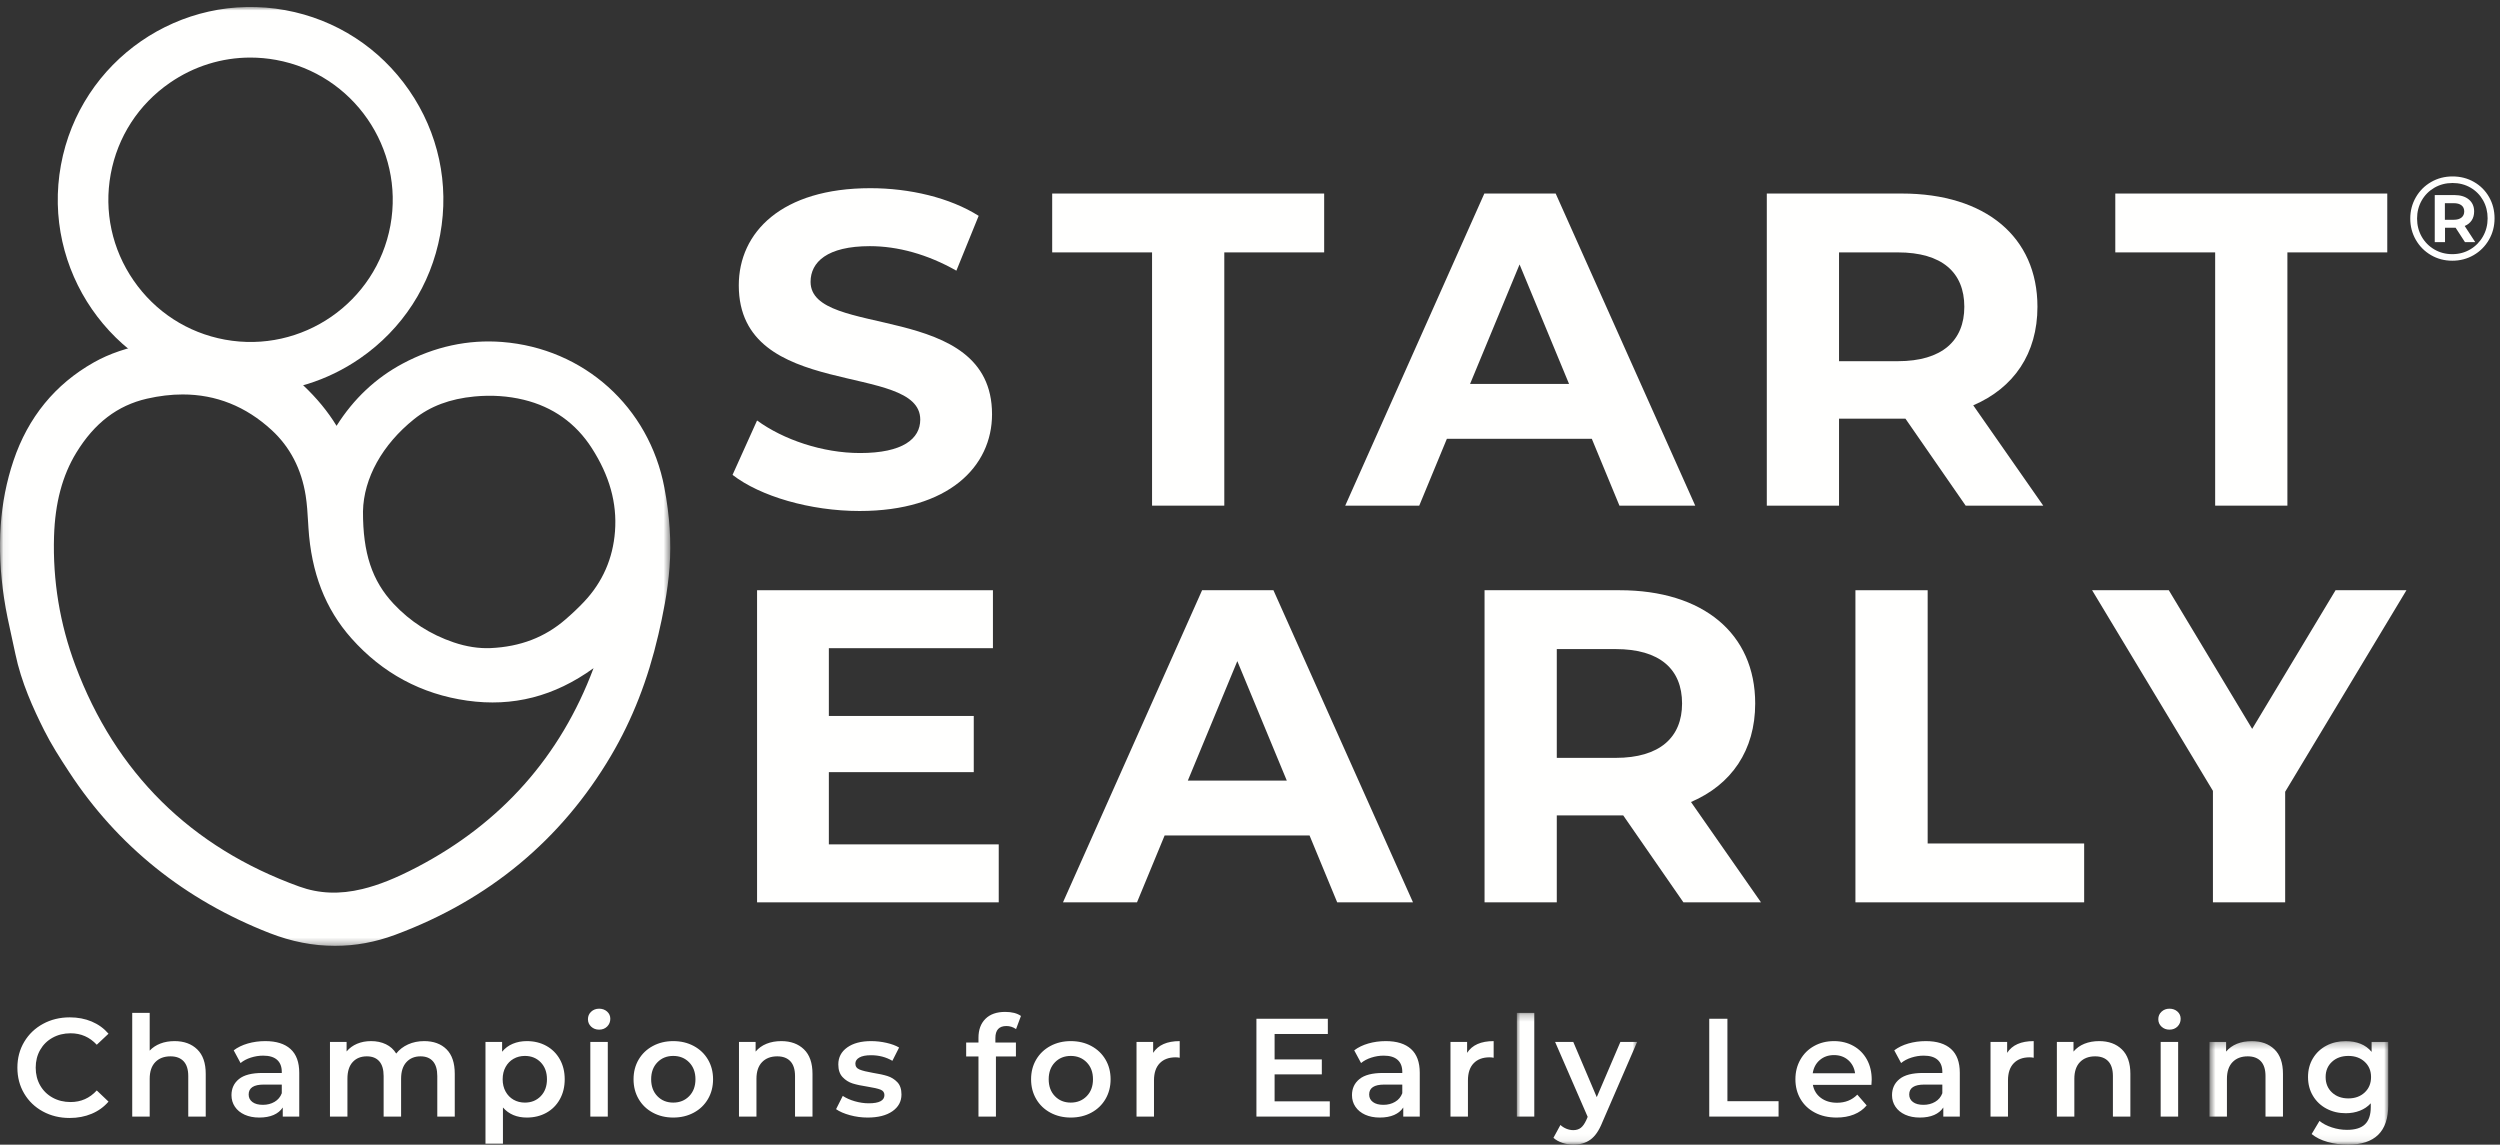
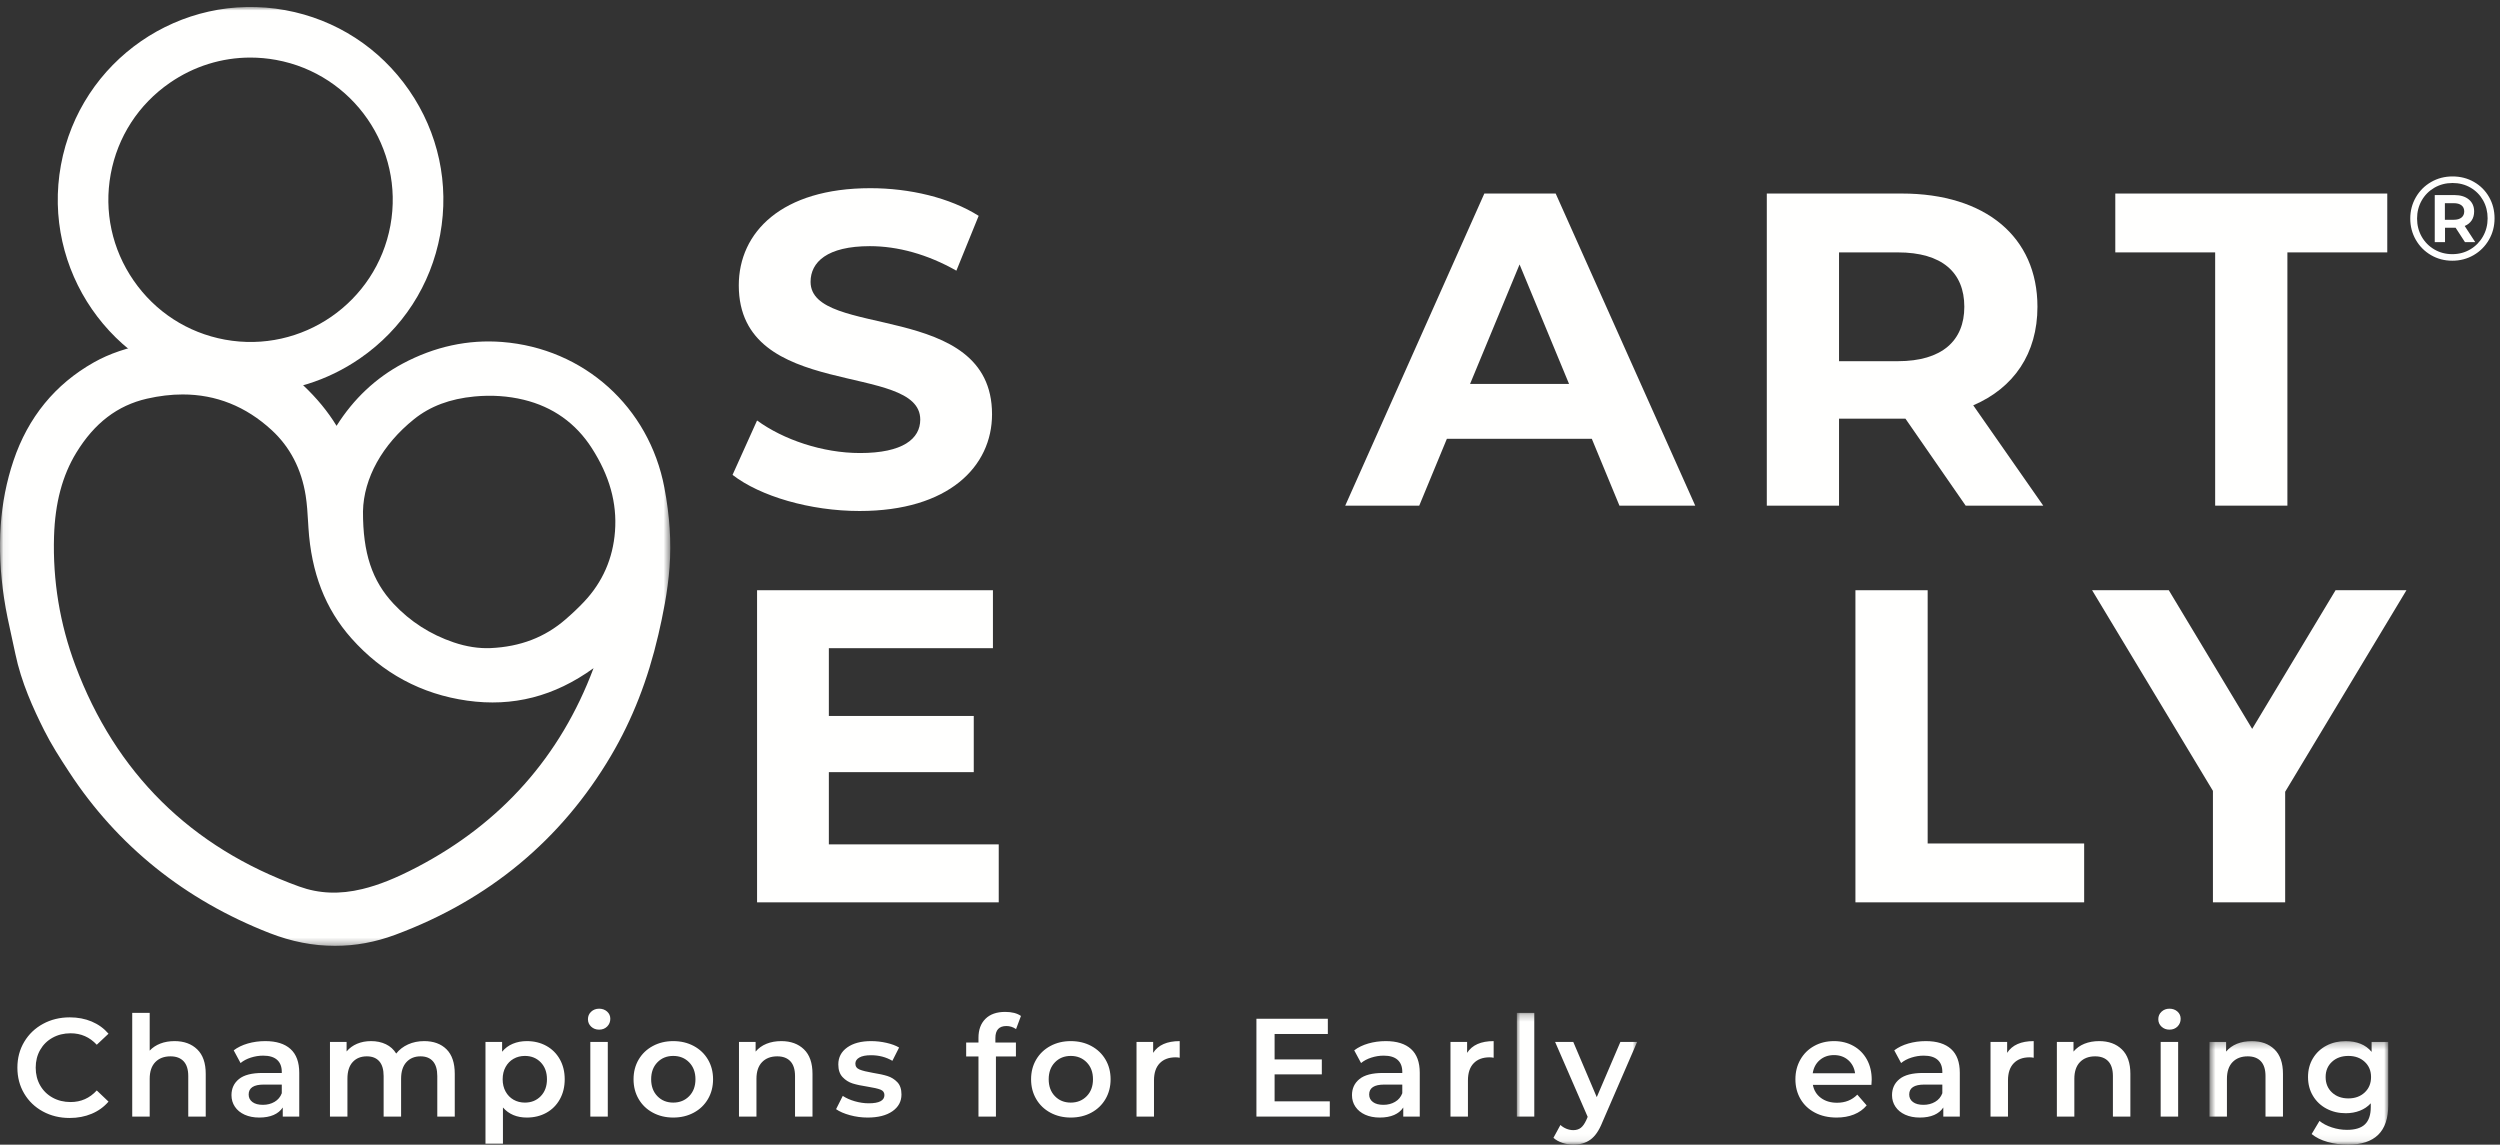
<svg xmlns="http://www.w3.org/2000/svg" xmlns:xlink="http://www.w3.org/1999/xlink" width="356" height="163" viewBox="0 0 356 163">
  <rect x="0" y="0" width="356" height="163" fill="#333333" stroke="none" />
  <defs>
    <polygon id="startearly_logo_tagline_white_final_rgb-a" points=".06 .992 95.449 .992 95.449 134.692 .06 134.692" />
    <polygon id="startearly_logo_tagline_white_final_rgb-c" points="-.004 .235 17.13 .235 17.13 18.94 -.004 18.94" />
    <polygon id="startearly_logo_tagline_white_final_rgb-e" points=".629 .254 26.085 .254 26.085 14.94 .629 14.94" />
  </defs>
  <g fill="none" fill-rule="evenodd">
    <mask id="startearly_logo_tagline_white_final_rgb-b" fill="#fff">
      <use xlink:href="#startearly_logo_tagline_white_final_rgb-a" />
    </mask>
    <path fill="#FFFFFE" d="M51.689,72.811 C51.671,78.76 52.976,82.701 56.052,85.986 C58.413,88.508 61.293,90.355 64.61,91.477 C66.426,92.091 68.194,92.36 69.857,92.289 C74.095,92.098 77.594,90.755 80.555,88.182 C81.548,87.32 82.403,86.505 83.169,85.694 C85.804,82.9 87.287,79.526 87.576,75.664 C87.879,71.625 86.8,67.751 84.278,63.819 C81.994,60.257 78.733,57.939 74.584,56.928 C72.361,56.386 70.002,56.229 67.569,56.458 C64.075,56.791 61.26,57.848 58.964,59.688 C54.436,63.32 51.785,68.103 51.689,72.811 Z M26.01,56.17 C24.376,56.17 22.681,56.371 20.928,56.771 C16.732,57.732 13.443,60.246 10.871,64.455 C8.881,67.713 7.842,71.607 7.695,76.359 C7.499,82.655 8.518,88.838 10.724,94.74 C16.456,110.072 27.185,120.672 42.613,126.245 C45.436,127.267 48.373,127.383 51.592,126.601 C53.943,126.031 56.343,125.07 59.375,123.487 C71.381,117.216 79.824,107.695 84.519,95.149 C78.947,99.176 73.036,100.689 66.535,99.772 C60.009,98.85 54.459,95.864 50.042,90.896 C46.326,86.717 44.324,81.566 43.922,75.146 L43.875,74.381 C43.797,73.054 43.722,71.799 43.529,70.574 C42.93,66.788 41.299,63.647 38.68,61.239 C35.012,57.866 30.766,56.17 26.01,56.17 Z M47.705,134.692 C44.608,134.692 41.492,134.083 38.383,132.868 C26.319,128.151 16.719,120.439 9.851,109.947 C8.508,107.896 7.314,106.034 6.293,104 C4.736,100.897 3.031,97.174 2.183,93.093 C2.02,92.308 1.847,91.524 1.674,90.741 C1.273,88.932 0.859,87.062 0.577,85.171 C-0.506,77.916 -0.068,71.519 1.915,65.615 C3.993,59.43 7.847,54.715 13.369,51.601 C15.589,50.349 18.158,49.478 21.224,48.941 L21.36,48.922 C29.863,48.059 37.168,50.032 43.079,54.78 L43.194,54.881 C45.126,56.71 46.674,58.587 47.926,60.638 C50.347,56.797 53.511,53.819 57.348,51.772 C61.886,49.352 66.653,48.319 71.513,48.698 C83.145,49.607 92.426,57.942 94.608,69.439 C95.37,73.459 95.611,77.167 95.344,80.777 C95.083,84.32 94.356,87.764 93.752,90.371 C92.259,96.81 90.052,102.452 87.006,107.617 C79.947,119.583 69.61,128.161 56.283,133.114 C53.451,134.165 50.586,134.692 47.705,134.692 L47.705,134.692 Z" mask="url(#startearly_logo_tagline_white_final_rgb-b)" />
    <path fill="#FFFFFE" d="M35.651,8.198 C31.583,8.198 27.612,9.429 24.184,11.795 C19.728,14.871 16.738,19.489 15.764,24.799 C14.791,30.109 15.949,35.487 19.025,39.944 C22.1,44.4 26.719,47.39 32.029,48.364 C43.011,50.378 53.582,43.08 55.595,32.099 C57.607,21.118 50.31,10.547 39.329,8.534 C38.103,8.309 36.872,8.198 35.651,8.198 Z M35.721,55.907 C34.064,55.907 32.394,55.756 30.73,55.451 C15.841,52.723 5.948,38.389 8.677,23.499 C11.406,8.61 25.735,-1.288 40.629,1.446 C47.83,2.766 54.093,6.82 58.263,12.862 C62.433,18.903 64.003,26.197 62.682,33.399 C61.363,40.601 57.308,46.863 51.267,51.033 C46.621,54.239 41.236,55.907 35.721,55.907 L35.721,55.907 Z" mask="url(#startearly_logo_tagline_white_final_rgb-b)" />
    <path fill="#FFFFFE" d="M104.314,67.623 L107.806,59.877 C111.552,62.608 117.139,64.512 122.472,64.512 C128.568,64.512 131.044,62.481 131.044,59.75 C131.044,51.433 105.203,57.147 105.203,40.639 C105.203,33.083 111.298,26.798 123.933,26.798 C129.52,26.798 135.234,28.131 139.361,30.735 L136.187,38.544 C132.06,36.195 127.805,35.052 123.87,35.052 C117.774,35.052 115.425,37.337 115.425,40.131 C115.425,48.322 141.266,42.671 141.266,58.989 C141.266,66.417 135.107,72.766 122.409,72.766 C115.361,72.766 108.251,70.671 104.314,67.623" />
-     <polyline fill="#FFFFFE" points="164.053 35.941 149.832 35.941 149.832 27.56 188.561 27.56 188.561 35.941 174.34 35.941 174.34 72.004 164.053 72.004 164.053 35.941" />
    <path fill="#FFFFFE" d="M223.433 54.671L216.386 37.656 209.338 54.671 223.433 54.671zM226.672 62.481L206.037 62.481 202.1 72.004 191.56 72.004 211.37 27.56 221.528 27.56 241.401 72.004 230.608 72.004 226.672 62.481 226.672 62.481zM270.259 35.941L261.878 35.941 261.878 51.433 270.259 51.433C276.545 51.433 279.719 48.512 279.719 43.687 279.719 38.798 276.545 35.941 270.259 35.941zM279.91 72.004L271.338 59.623 261.878 59.623 261.878 72.004 251.593 72.004 251.593 27.56 270.83 27.56C282.703 27.56 290.132 33.719 290.132 43.687 290.132 50.354 286.766 55.243 280.989 57.718L290.957 72.004 279.91 72.004 279.91 72.004z" />
    <polyline fill="#FFFFFE" points="315.439 35.941 301.218 35.941 301.218 27.56 339.947 27.56 339.947 35.941 325.725 35.941 325.725 72.004 315.439 72.004 315.439 35.941" />
    <polyline fill="#FFFFFE" points="142.219 120.239 142.219 128.493 107.806 128.493 107.806 84.048 141.393 84.048 141.393 92.302 118.028 92.302 118.028 101.953 138.663 101.953 138.663 109.953 118.028 109.953 118.028 120.239 142.219 120.239" />
-     <path fill="#FFFFFE" d="M183.241 111.16L176.194 94.144 169.146 111.16 183.241 111.16zM186.479 118.969L165.844 118.969 161.908 128.493 151.369 128.493 171.178 84.048 181.337 84.048 201.21 128.493 190.416 128.493 186.479 118.969 186.479 118.969zM230.067 92.429L221.686 92.429 221.686 107.921 230.067 107.921C236.352 107.921 239.527 105 239.527 100.175 239.527 95.287 236.352 92.429 230.067 92.429zM239.718 128.493L231.146 116.112 221.686 116.112 221.686 128.493 211.4 128.493 211.4 84.048 230.638 84.048C242.511 84.048 249.94 90.207 249.94 100.175 249.94 106.842 246.575 111.731 240.797 114.206L250.765 128.493 239.718 128.493 239.718 128.493z" />
    <polyline fill="#FFFFFE" points="264.213 84.048 274.499 84.048 274.499 120.112 296.784 120.112 296.784 128.493 264.213 128.493 264.213 84.048" />
    <polyline fill="#FFFFFE" points="325.408 112.746 325.408 128.493 315.122 128.493 315.122 112.62 297.916 84.048 308.837 84.048 320.71 103.794 332.583 84.048 342.678 84.048 325.408 112.746" />
    <path fill="#FFFFFE" d="M6.108 158.274C4.974 157.658 4.085 156.805 3.442 155.717 2.799 154.629 2.476 153.402 2.476 152.036 2.476 150.669 2.802 149.442 3.452 148.354 4.101 147.266 4.994 146.413 6.129 145.796 7.262 145.18 8.533 144.871 9.939 144.871 11.08 144.871 12.121 145.071 13.063 145.468 14.006 145.867 14.801 146.444 15.452 147.2L13.78 148.772C12.771 147.684 11.531 147.14 10.058 147.14 9.103 147.14 8.248 147.349 7.492 147.767 6.735 148.185 6.145 148.765 5.72 149.508 5.296 150.251 5.084 151.093 5.084 152.036 5.084 152.978 5.296 153.82 5.72 154.563 6.145 155.306 6.735 155.886 7.492 156.304 8.248 156.722 9.103 156.931 10.058 156.931 11.531 156.931 12.771 156.38 13.78 155.279L15.452 156.871C14.801 157.627 14.002 158.204 13.053 158.602 12.105 159 11.06 159.2 9.92 159.2 8.512 159.2 7.243 158.891 6.108 158.274M28.082 149.428C28.891 150.211 29.296 151.372 29.296 152.911L29.296 159 26.808 159 26.808 153.229C26.808 152.301 26.59 151.601 26.152 151.13 25.714 150.66 25.091 150.423 24.281 150.423 23.366 150.423 22.642 150.699 22.112 151.249 21.582 151.8 21.316 152.592 21.316 153.627L21.316 159 18.829 159 18.829 144.235 21.316 144.235 21.316 149.608C21.727 149.169 22.234 148.835 22.839 148.603 23.442 148.37 24.115 148.254 24.858 148.254 26.198 148.254 27.273 148.646 28.082 149.428M39.1 156.901C39.585 156.616 39.926 156.207 40.126 155.677L40.126 154.444 37.558 154.444C36.126 154.444 35.409 154.914 35.409 155.856 35.409 156.307 35.589 156.665 35.947 156.931 36.304 157.197 36.803 157.328 37.439 157.328 38.062 157.328 38.616 157.186 39.1 156.901zM41.369 149.378C42.198 150.128 42.613 151.259 42.613 152.772L42.613 159 40.264 159 40.264 157.706C39.96 158.171 39.525 158.526 38.962 158.772 38.397 159.017 37.717 159.14 36.922 159.14 36.126 159.14 35.43 159.003 34.832 158.732 34.235 158.46 33.774 158.081 33.449 157.597 33.124 157.114 32.962 156.566 32.962 155.955 32.962 155 33.316 154.235 34.026 153.658 34.736 153.08 35.853 152.791 37.38 152.791L40.126 152.791 40.126 152.632C40.126 151.89 39.903 151.319 39.459 150.921 39.014 150.523 38.354 150.324 37.479 150.324 36.882 150.324 36.295 150.417 35.717 150.603 35.14 150.788 34.653 151.047 34.255 151.378L33.28 149.568C33.837 149.143 34.507 148.819 35.29 148.593 36.072 148.368 36.902 148.254 37.777 148.254 39.342 148.254 40.54 148.629 41.369 149.378L41.369 149.378zM63.584 149.418C64.366 150.195 64.758 151.359 64.758 152.911L64.758 159 62.27 159 62.27 153.229C62.27 152.301 62.064 151.601 61.653 151.13 61.242 150.66 60.651 150.423 59.882 150.423 59.047 150.423 58.376 150.699 57.872 151.249 57.368 151.8 57.116 152.586 57.116 153.608L57.116 159 54.629 159 54.629 153.229C54.629 152.301 54.423 151.601 54.011 151.13 53.6 150.66 53.009 150.423 52.24 150.423 51.391 150.423 50.718 150.696 50.22 151.24 49.723 151.784 49.474 152.573 49.474 153.608L49.474 159 46.987 159 46.987 148.373 49.355 148.373 49.355 149.727C49.753 149.249 50.251 148.884 50.847 148.632 51.444 148.38 52.107 148.254 52.838 148.254 53.634 148.254 54.34 148.404 54.957 148.703 55.574 149 56.061 149.442 56.42 150.026 56.857 149.468 57.421 149.034 58.111 148.722 58.801 148.411 59.563 148.254 60.399 148.254 61.739 148.254 62.801 148.642 63.584 149.418M77.002 156.095C77.592 155.485 77.887 154.682 77.887 153.687 77.887 152.692 77.592 151.89 77.002 151.279 76.411 150.669 75.659 150.364 74.743 150.364 74.146 150.364 73.609 150.5 73.132 150.772 72.654 151.043 72.275 151.432 71.997 151.936 71.718 152.44 71.579 153.024 71.579 153.687 71.579 154.351 71.718 154.934 71.997 155.438 72.275 155.943 72.654 156.33 73.132 156.602 73.609 156.874 74.146 157.01 74.743 157.01 75.659 157.01 76.411 156.705 77.002 156.095zM77.798 148.931C78.614 149.382 79.254 150.019 79.718 150.841 80.182 151.664 80.415 152.613 80.415 153.687 80.415 154.762 80.182 155.714 79.718 156.542 79.254 157.372 78.614 158.012 77.798 158.463 76.982 158.914 76.056 159.14 75.021 159.14 73.589 159.14 72.455 158.662 71.619 157.706L71.619 162.861 69.132 162.861 69.132 148.373 71.5 148.373 71.5 149.767C71.911 149.263 72.418 148.884 73.022 148.632 73.626 148.38 74.292 148.254 75.021 148.254 76.056 148.254 76.982 148.48 77.798 148.931L77.798 148.931zM84.062 159L86.549 159 86.549 148.373 84.062 148.373 84.062 159zM84.181 146.195C83.876 145.91 83.723 145.555 83.723 145.13 83.723 144.705 83.876 144.351 84.181 144.066 84.486 143.781 84.865 143.637 85.316 143.637 85.766 143.637 86.144 143.774 86.45 144.045 86.755 144.318 86.908 144.66 86.908 145.071 86.908 145.508 86.759 145.876 86.46 146.175 86.162 146.473 85.78 146.622 85.316 146.622 84.865 146.622 84.486 146.48 84.181 146.195L84.181 146.195zM98.137 156.095C98.734 155.485 99.033 154.682 99.033 153.687 99.033 152.692 98.734 151.89 98.137 151.279 97.541 150.669 96.784 150.364 95.869 150.364 94.953 150.364 94.2 150.669 93.61 151.279 93.019 151.89 92.724 152.692 92.724 153.687 92.724 154.682 93.019 155.485 93.61 156.095 94.2 156.705 94.953 157.01 95.869 157.01 96.784 157.01 97.541 156.705 98.137 156.095zM92.964 158.443C92.1 157.979 91.427 157.332 90.943 156.503 90.459 155.674 90.217 154.736 90.217 153.687 90.217 152.639 90.459 151.703 90.943 150.881 91.427 150.059 92.1 149.415 92.964 148.951 93.826 148.487 94.794 148.254 95.869 148.254 96.957 148.254 97.931 148.487 98.794 148.951 99.656 149.415 100.33 150.059 100.814 150.881 101.298 151.703 101.54 152.639 101.54 153.687 101.54 154.736 101.298 155.674 100.814 156.503 100.33 157.332 99.656 157.979 98.794 158.443 97.931 158.908 96.957 159.14 95.869 159.14 94.794 159.14 93.826 158.908 92.964 158.443L92.964 158.443zM114.485 149.428C115.294 150.211 115.699 151.372 115.699 152.911L115.699 159 113.212 159 113.212 153.229C113.212 152.301 112.992 151.601 112.554 151.13 112.117 150.66 111.493 150.423 110.684 150.423 109.768 150.423 109.046 150.699 108.515 151.249 107.984 151.8 107.719 152.592 107.719 153.627L107.719 159 105.231 159 105.231 148.373 107.599 148.373 107.599 149.746C108.011 149.256 108.528 148.884 109.152 148.632 109.775 148.38 110.478 148.254 111.261 148.254 112.601 148.254 113.676 148.646 114.485 149.428M121.026 158.801C120.204 158.576 119.547 158.29 119.056 157.946L120.011 156.055C120.489 156.373 121.062 156.629 121.732 156.822 122.402 157.014 123.062 157.11 123.713 157.11 125.198 157.11 125.941 156.719 125.941 155.936 125.941 155.565 125.753 155.306 125.375 155.16 124.996 155.014 124.389 154.874 123.553 154.742 122.678 154.61 121.965 154.456 121.414 154.285 120.864 154.112 120.386 153.81 119.981 153.378 119.577 152.948 119.375 152.347 119.375 151.578 119.375 150.57 119.796 149.764 120.638 149.16 121.48 148.556 122.618 148.254 124.051 148.254 124.78 148.254 125.511 148.337 126.24 148.503 126.969 148.669 127.566 148.891 128.031 149.169L127.076 151.06C126.174 150.53 125.159 150.264 124.031 150.264 123.302 150.264 122.748 150.373 122.37 150.592 121.991 150.812 121.803 151.1 121.803 151.458 121.803 151.856 122.005 152.138 122.409 152.304 122.814 152.47 123.44 152.625 124.29 152.772 125.138 152.905 125.835 153.057 126.38 153.229 126.924 153.402 127.39 153.694 127.782 154.105 128.174 154.516 128.369 155.1 128.369 155.856 128.369 156.851 127.938 157.647 127.076 158.245 126.214 158.841 125.039 159.14 123.553 159.14 122.691 159.14 121.848 159.027 121.026 158.801M141.742 147.817L141.742 148.453 144.667 148.453 144.667 150.444 141.821 150.444 141.821 159 139.334 159 139.334 150.444 137.583 150.444 137.583 148.453 139.334 148.453 139.334 147.777C139.334 146.636 139.666 145.737 140.329 145.08 140.992 144.423 141.928 144.095 143.135 144.095 144.09 144.095 144.84 144.287 145.384 144.672L144.687 146.543C144.262 146.251 143.804 146.105 143.314 146.105 142.265 146.105 141.742 146.676 141.742 147.817M154.746 156.095C155.344 155.485 155.641 154.682 155.641 153.687 155.641 152.692 155.344 151.89 154.746 151.279 154.149 150.669 153.393 150.364 152.477 150.364 151.562 150.364 150.809 150.669 150.219 151.279 149.629 151.89 149.334 152.692 149.334 153.687 149.334 154.682 149.629 155.485 150.219 156.095 150.809 156.705 151.562 157.01 152.477 157.01 153.393 157.01 154.149 156.705 154.746 156.095zM149.572 158.443C148.71 157.979 148.037 157.332 147.553 156.503 147.068 155.674 146.826 154.736 146.826 153.687 146.826 152.639 147.068 151.703 147.553 150.881 148.037 150.059 148.71 149.415 149.572 148.951 150.434 148.487 151.403 148.254 152.477 148.254 153.565 148.254 154.541 148.487 155.403 148.951 156.265 149.415 156.938 150.059 157.423 150.881 157.907 151.703 158.149 152.639 158.149 153.687 158.149 154.736 157.907 155.674 157.423 156.503 156.938 157.332 156.265 157.979 155.403 158.443 154.541 158.908 153.565 159.14 152.477 159.14 151.403 159.14 150.434 158.908 149.572 158.443L149.572 158.443zM167.989 148.254L167.989 150.622C167.777 150.582 167.585 150.563 167.412 150.563 166.444 150.563 165.687 150.845 165.143 151.409 164.599 151.973 164.328 152.786 164.328 153.846L164.328 159 161.841 159 161.841 148.373 164.209 148.373 164.209 149.926C164.925 148.812 166.185 148.254 167.989 148.254" />
    <polyline fill="#FFFFFE" points="189.362 156.831 189.362 159 178.915 159 178.915 145.071 189.084 145.071 189.084 147.24 181.502 147.24 181.502 150.862 188.227 150.862 188.227 152.991 181.502 152.991 181.502 156.831 189.362 156.831" />
    <path fill="#FFFFFE" d="M198.661 156.901C199.145 156.616 199.487 156.207 199.686 155.677L199.686 154.444 197.119 154.444C195.686 154.444 194.969 154.914 194.969 155.856 194.969 156.307 195.149 156.665 195.508 156.931 195.865 157.197 196.363 157.328 197 157.328 197.623 157.328 198.177 157.186 198.661 156.901zM200.929 149.378C201.759 150.128 202.174 151.259 202.174 152.772L202.174 159 199.825 159 199.825 157.706C199.52 158.171 199.086 158.526 198.522 158.772 197.958 159.017 197.278 159.14 196.482 159.14 195.686 159.14 194.99 159.003 194.392 158.732 193.796 158.46 193.335 158.081 193.01 157.597 192.684 157.114 192.522 156.566 192.522 155.955 192.522 155 192.877 154.235 193.587 153.658 194.297 153.08 195.414 152.791 196.94 152.791L199.686 152.791 199.686 152.632C199.686 151.89 199.464 151.319 199.019 150.921 198.575 150.523 197.915 150.324 197.04 150.324 196.442 150.324 195.855 150.417 195.278 150.603 194.701 150.788 194.214 151.047 193.815 151.378L192.841 149.568C193.397 149.143 194.067 148.819 194.85 148.593 195.633 148.368 196.463 148.254 197.338 148.254 198.903 148.254 200.1 148.629 200.929 149.378L200.929 149.378zM212.696 148.254L212.696 150.622C212.484 150.582 212.292 150.563 212.119 150.563 211.151 150.563 210.394 150.845 209.85 151.409 209.306 151.973 209.035 152.786 209.035 153.846L209.035 159 206.548 159 206.548 148.373 208.916 148.373 208.916 149.926C209.632 148.812 210.892 148.254 212.696 148.254" />
    <g transform="translate(216 144)">
      <mask id="startearly_logo_tagline_white_final_rgb-d" fill="#fff">
        <use xlink:href="#startearly_logo_tagline_white_final_rgb-c" />
      </mask>
      <polygon fill="#FFFFFE" points="-.004 15 2.483 15 2.483 .235 -.004 .235" mask="url(#startearly_logo_tagline_white_final_rgb-d)" />
      <path fill="#FFFFFE" d="M17.13,4.373 L12.155,15.856 C11.69,17.01 11.127,17.823 10.464,18.293 C9.8,18.765 8.997,19 8.055,19 C7.524,19 7.001,18.913 6.483,18.742 C5.966,18.569 5.542,18.33 5.21,18.025 L6.205,16.195 C6.443,16.419 6.725,16.599 7.051,16.732 C7.375,16.864 7.704,16.931 8.035,16.931 C8.473,16.931 8.835,16.818 9.12,16.592 C9.405,16.367 9.667,15.989 9.906,15.458 L10.085,15.04 L5.448,4.373 L8.035,4.373 L11.379,12.235 L14.742,4.373 L17.13,4.373" mask="url(#startearly_logo_tagline_white_final_rgb-d)" />
    </g>
-     <polyline fill="#FFFFFE" points="243.397 145.071 245.984 145.071 245.984 156.811 253.268 156.811 253.268 159 243.397 159 243.397 145.071" />
    <path fill="#FFFFFE" d="M259.137 150.951C258.588 151.422 258.253 152.049 258.133 152.831L264.163 152.831C264.056 152.062 263.731 151.439 263.187 150.96 262.643 150.483 261.967 150.245 261.158 150.245 260.362 150.245 259.688 150.48 259.137 150.951zM266.491 154.483L258.153 154.483C258.299 155.266 258.68 155.886 259.298 156.344 259.914 156.801 260.68 157.031 261.595 157.031 262.762 157.031 263.725 156.646 264.481 155.876L265.814 157.409C265.337 157.979 264.733 158.411 264.004 158.702 263.274 158.994 262.451 159.14 261.536 159.14 260.368 159.14 259.34 158.908 258.451 158.443 257.562 157.979 256.876 157.332 256.391 156.503 255.907 155.674 255.666 154.736 255.666 153.687 255.666 152.653 255.901 151.72 256.372 150.891 256.843 150.062 257.496 149.415 258.332 148.951 259.168 148.487 260.109 148.254 261.158 148.254 262.192 148.254 263.118 148.483 263.933 148.941 264.75 149.399 265.387 150.042 265.845 150.871 266.302 151.701 266.531 152.66 266.531 153.746 266.531 153.919 266.517 154.164 266.491 154.483L266.491 154.483zM275.563 156.901C276.048 156.616 276.389 156.207 276.588 155.677L276.588 154.444 274.021 154.444C272.588 154.444 271.872 154.914 271.872 155.856 271.872 156.307 272.051 156.665 272.409 156.931 272.767 157.197 273.264 157.328 273.901 157.328 274.525 157.328 275.079 157.186 275.563 156.901zM277.832 149.378C278.661 150.128 279.076 151.259 279.076 152.772L279.076 159 276.727 159 276.727 157.706C276.422 158.171 275.987 158.526 275.424 158.772 274.86 159.017 274.18 159.14 273.385 159.14 272.588 159.14 271.891 159.003 271.295 158.732 270.698 158.46 270.236 158.081 269.912 157.597 269.587 157.114 269.424 156.566 269.424 155.955 269.424 155 269.779 154.235 270.489 153.658 271.198 153.08 272.316 152.791 273.842 152.791L276.588 152.791 276.588 152.632C276.588 151.89 276.366 151.319 275.922 150.921 275.476 150.523 274.817 150.324 273.941 150.324 273.345 150.324 272.758 150.417 272.18 150.603 271.603 150.788 271.115 151.047 270.718 151.378L269.742 149.568C270.3 149.143 270.97 148.819 271.753 148.593 272.535 148.368 273.364 148.254 274.24 148.254 275.805 148.254 277.003 148.629 277.832 149.378L277.832 149.378zM289.598 148.254L289.598 150.622C289.387 150.582 289.194 150.563 289.021 150.563 288.053 150.563 287.297 150.845 286.753 151.409 286.209 151.973 285.937 152.786 285.937 153.846L285.937 159 283.45 159 283.45 148.373 285.818 148.373 285.818 149.926C286.534 148.812 287.795 148.254 289.598 148.254M302.151 149.428C302.961 150.211 303.365 151.372 303.365 152.911L303.365 159 300.878 159 300.878 153.229C300.878 152.301 300.659 151.601 300.221 151.13 299.783 150.66 299.16 150.423 298.35 150.423 297.435 150.423 296.712 150.699 296.181 151.249 295.651 151.8 295.386 152.592 295.386 153.627L295.386 159 292.898 159 292.898 148.373 295.266 148.373 295.266 149.746C295.678 149.256 296.194 148.884 296.818 148.632 297.441 148.38 298.144 148.254 298.928 148.254 300.267 148.254 301.343 148.646 302.151 149.428M307.679 159L310.167 159 310.167 148.373 307.679 148.373 307.679 159zM307.799 146.195C307.494 145.91 307.342 145.555 307.342 145.13 307.342 144.705 307.494 144.351 307.799 144.066 308.104 143.781 308.482 143.637 308.933 143.637 309.385 143.637 309.762 143.774 310.068 144.045 310.373 144.318 310.525 144.66 310.525 145.071 310.525 145.508 310.376 145.876 310.078 146.175 309.779 146.473 309.397 146.622 308.933 146.622 308.482 146.622 308.104 146.48 307.799 146.195L307.799 146.195z" />
    <g transform="translate(314 148)">
      <mask id="startearly_logo_tagline_white_final_rgb-f" fill="#fff">
        <use xlink:href="#startearly_logo_tagline_white_final_rgb-e" />
      </mask>
      <path fill="#FFFFFE" d="M9.882 1.428C10.691 2.211 11.095 3.372 11.095 4.911L11.095 11 8.608 11 8.608 5.229C8.608 4.301 8.389 3.601 7.952 3.13 7.513 2.66 6.89 2.423 6.081 2.423 5.166 2.423 4.442 2.699 3.912 3.249 3.382 3.8 3.116 4.592 3.116 5.627L3.116 11 .629 11 .629.373 2.997.373 2.997 1.746C3.408 1.256 3.925.884 4.549.632 5.172.38 5.875.254 6.658.254 7.998.254 9.073.646 9.882 1.428M22.731 7.568C23.335 7.004 23.637 6.271 23.637 5.369 23.637 4.48 23.335 3.757 22.731 3.2 22.128 2.642 21.355 2.364 20.413 2.364 19.458 2.364 18.678 2.642 18.075 3.2 17.471 3.757 17.17 4.48 17.17 5.369 17.17 6.271 17.471 7.004 18.075 7.568 18.678 8.131 19.458 8.413 20.413 8.413 21.355 8.413 22.128 8.131 22.731 7.568zM26.085.373L26.085 9.388C26.085 13.129 24.175 15 20.353 15 19.332 15 18.363 14.87 17.448 14.613 16.533 14.354 15.776 13.979 15.179 13.488L16.294 11.618C16.758 12.002 17.345 12.31 18.054 12.542 18.764 12.775 19.484 12.891 20.214 12.891 21.382 12.891 22.237 12.625 22.781 12.095 23.325 11.564 23.597 10.755 23.597 9.667L23.597 9.11C23.173 9.575 22.655 9.926 22.045 10.164 21.434 10.404 20.764 10.523 20.035 10.523 19.026 10.523 18.115 10.307 17.299 9.876 16.483 9.445 15.84 8.838 15.369 8.055 14.897 7.273 14.662 6.377 14.662 5.369 14.662 4.361 14.897 3.468 15.369 2.692 15.84 1.916 16.483 1.316 17.299.891 18.115.467 19.026.254 20.035.254 20.804.254 21.504.38 22.135.632 22.764.884 23.292 1.269 23.717 1.786L23.717.373 26.085.373 26.085.373z" mask="url(#startearly_logo_tagline_white_final_rgb-f)" />
    </g>
    <path fill="#FFFFFE" d="M349.41,31.296 C349.887,31.296 350.255,31.191 350.515,30.981 C350.776,30.771 350.906,30.479 350.906,30.105 C350.906,29.731 350.776,29.443 350.515,29.239 C350.255,29.035 349.887,28.933 349.41,28.933 L348.152,28.933 L348.152,31.296 L349.41,31.296 Z M351.969,31.381 C351.736,31.732 351.405,31.998 350.974,32.18 L352.47,34.475 L351.009,34.475 L349.682,32.434 L348.17,32.434 L348.17,34.475 L346.708,34.475 L346.708,27.777 L349.496,27.777 C350.368,27.777 351.056,27.986 351.561,28.406 C352.065,28.825 352.317,29.392 352.317,30.105 C352.317,30.604 352.201,31.029 351.969,31.381 Z M351.764,35.512 C352.53,35.059 353.134,34.444 353.575,33.667 C354.017,32.891 354.238,32.033 354.238,31.092 C354.238,30.151 354.023,29.298 353.593,28.533 C353.162,27.768 352.566,27.164 351.807,26.723 C351.048,26.281 350.192,26.059 349.24,26.059 C348.289,26.059 347.427,26.284 346.656,26.731 C345.886,27.179 345.282,27.788 344.845,28.559 C344.41,29.33 344.191,30.185 344.191,31.125 C344.191,32.066 344.41,32.922 344.845,33.693 C345.282,34.463 345.883,35.073 346.648,35.52 C347.413,35.968 348.265,36.192 349.207,36.192 C350.147,36.192 351,35.965 351.764,35.512 Z M352.292,25.907 C353.204,26.428 353.921,27.145 354.442,28.057 C354.964,28.97 355.224,29.981 355.224,31.092 C355.224,32.203 354.958,33.22 354.426,34.143 C353.892,35.067 353.168,35.795 352.25,36.328 C351.332,36.86 350.317,37.126 349.207,37.126 C348.095,37.126 347.084,36.86 346.172,36.328 C345.26,35.795 344.54,35.07 344.012,34.152 C343.486,33.234 343.222,32.225 343.222,31.125 C343.222,30.026 343.486,29.017 344.012,28.1 C344.54,27.182 345.262,26.456 346.18,25.924 C347.098,25.391 348.118,25.124 349.24,25.124 C350.362,25.124 351.38,25.386 352.292,25.907 L352.292,25.907 Z" />
  </g>
</svg>